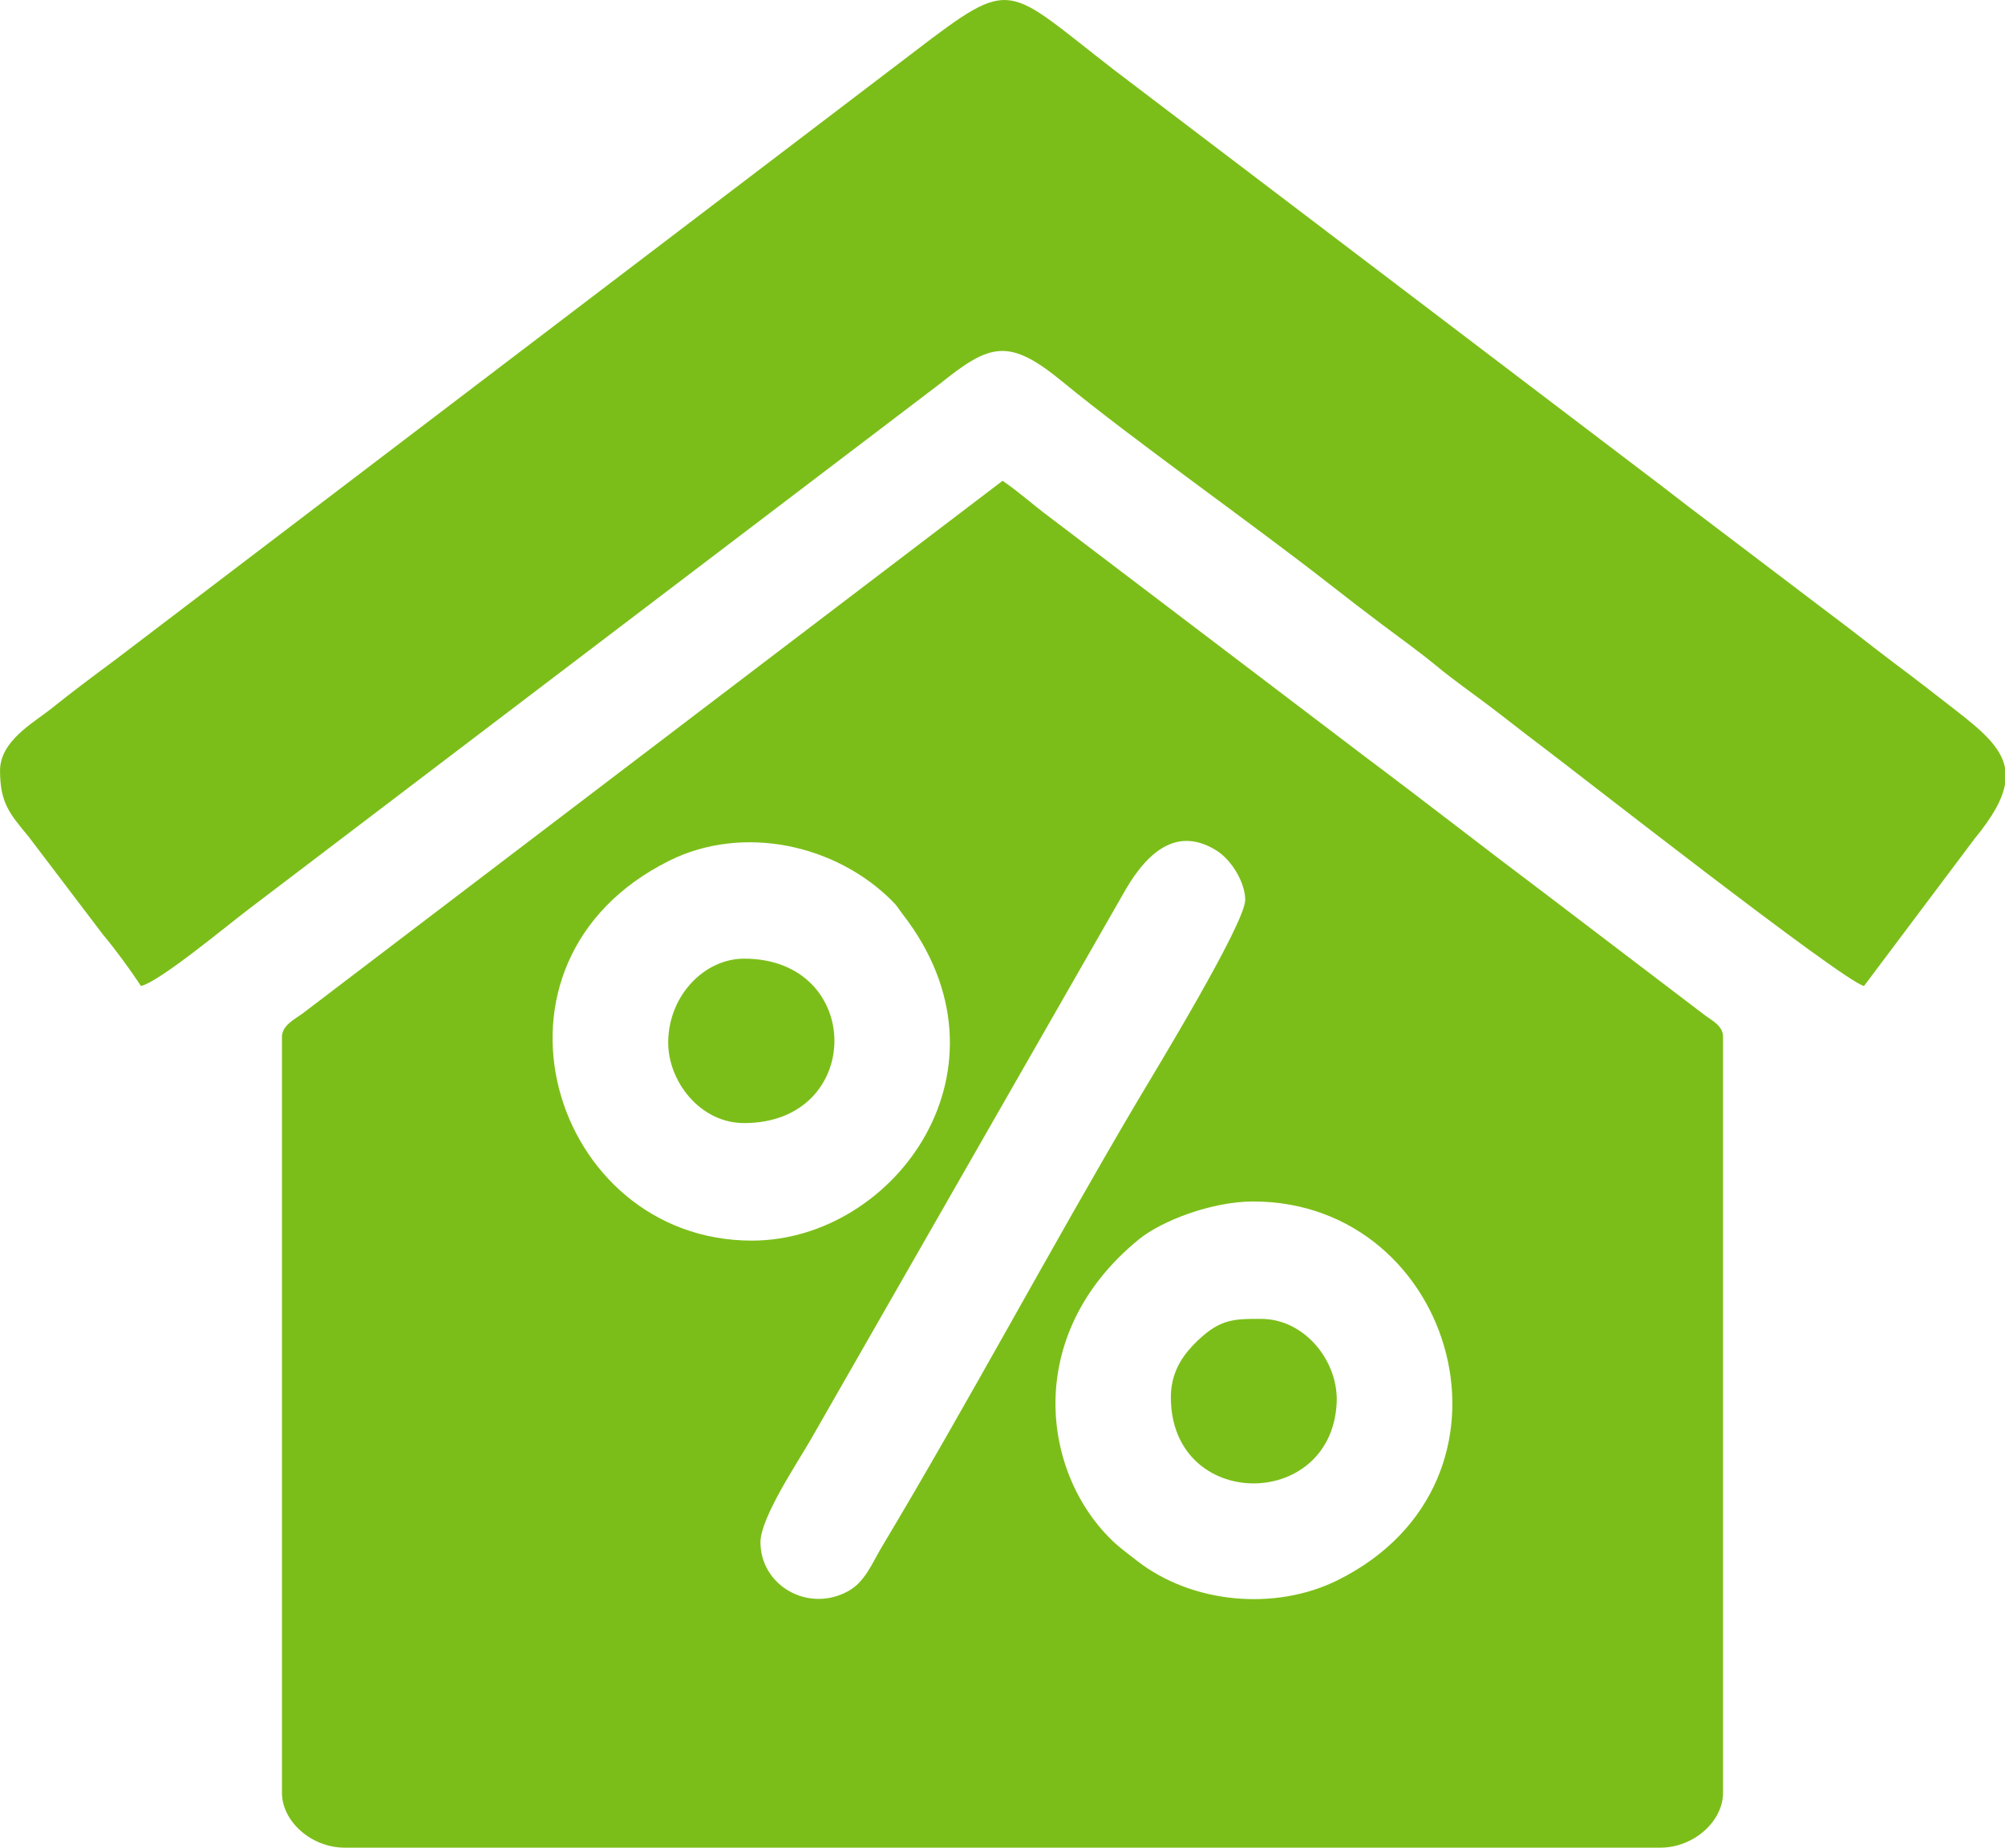
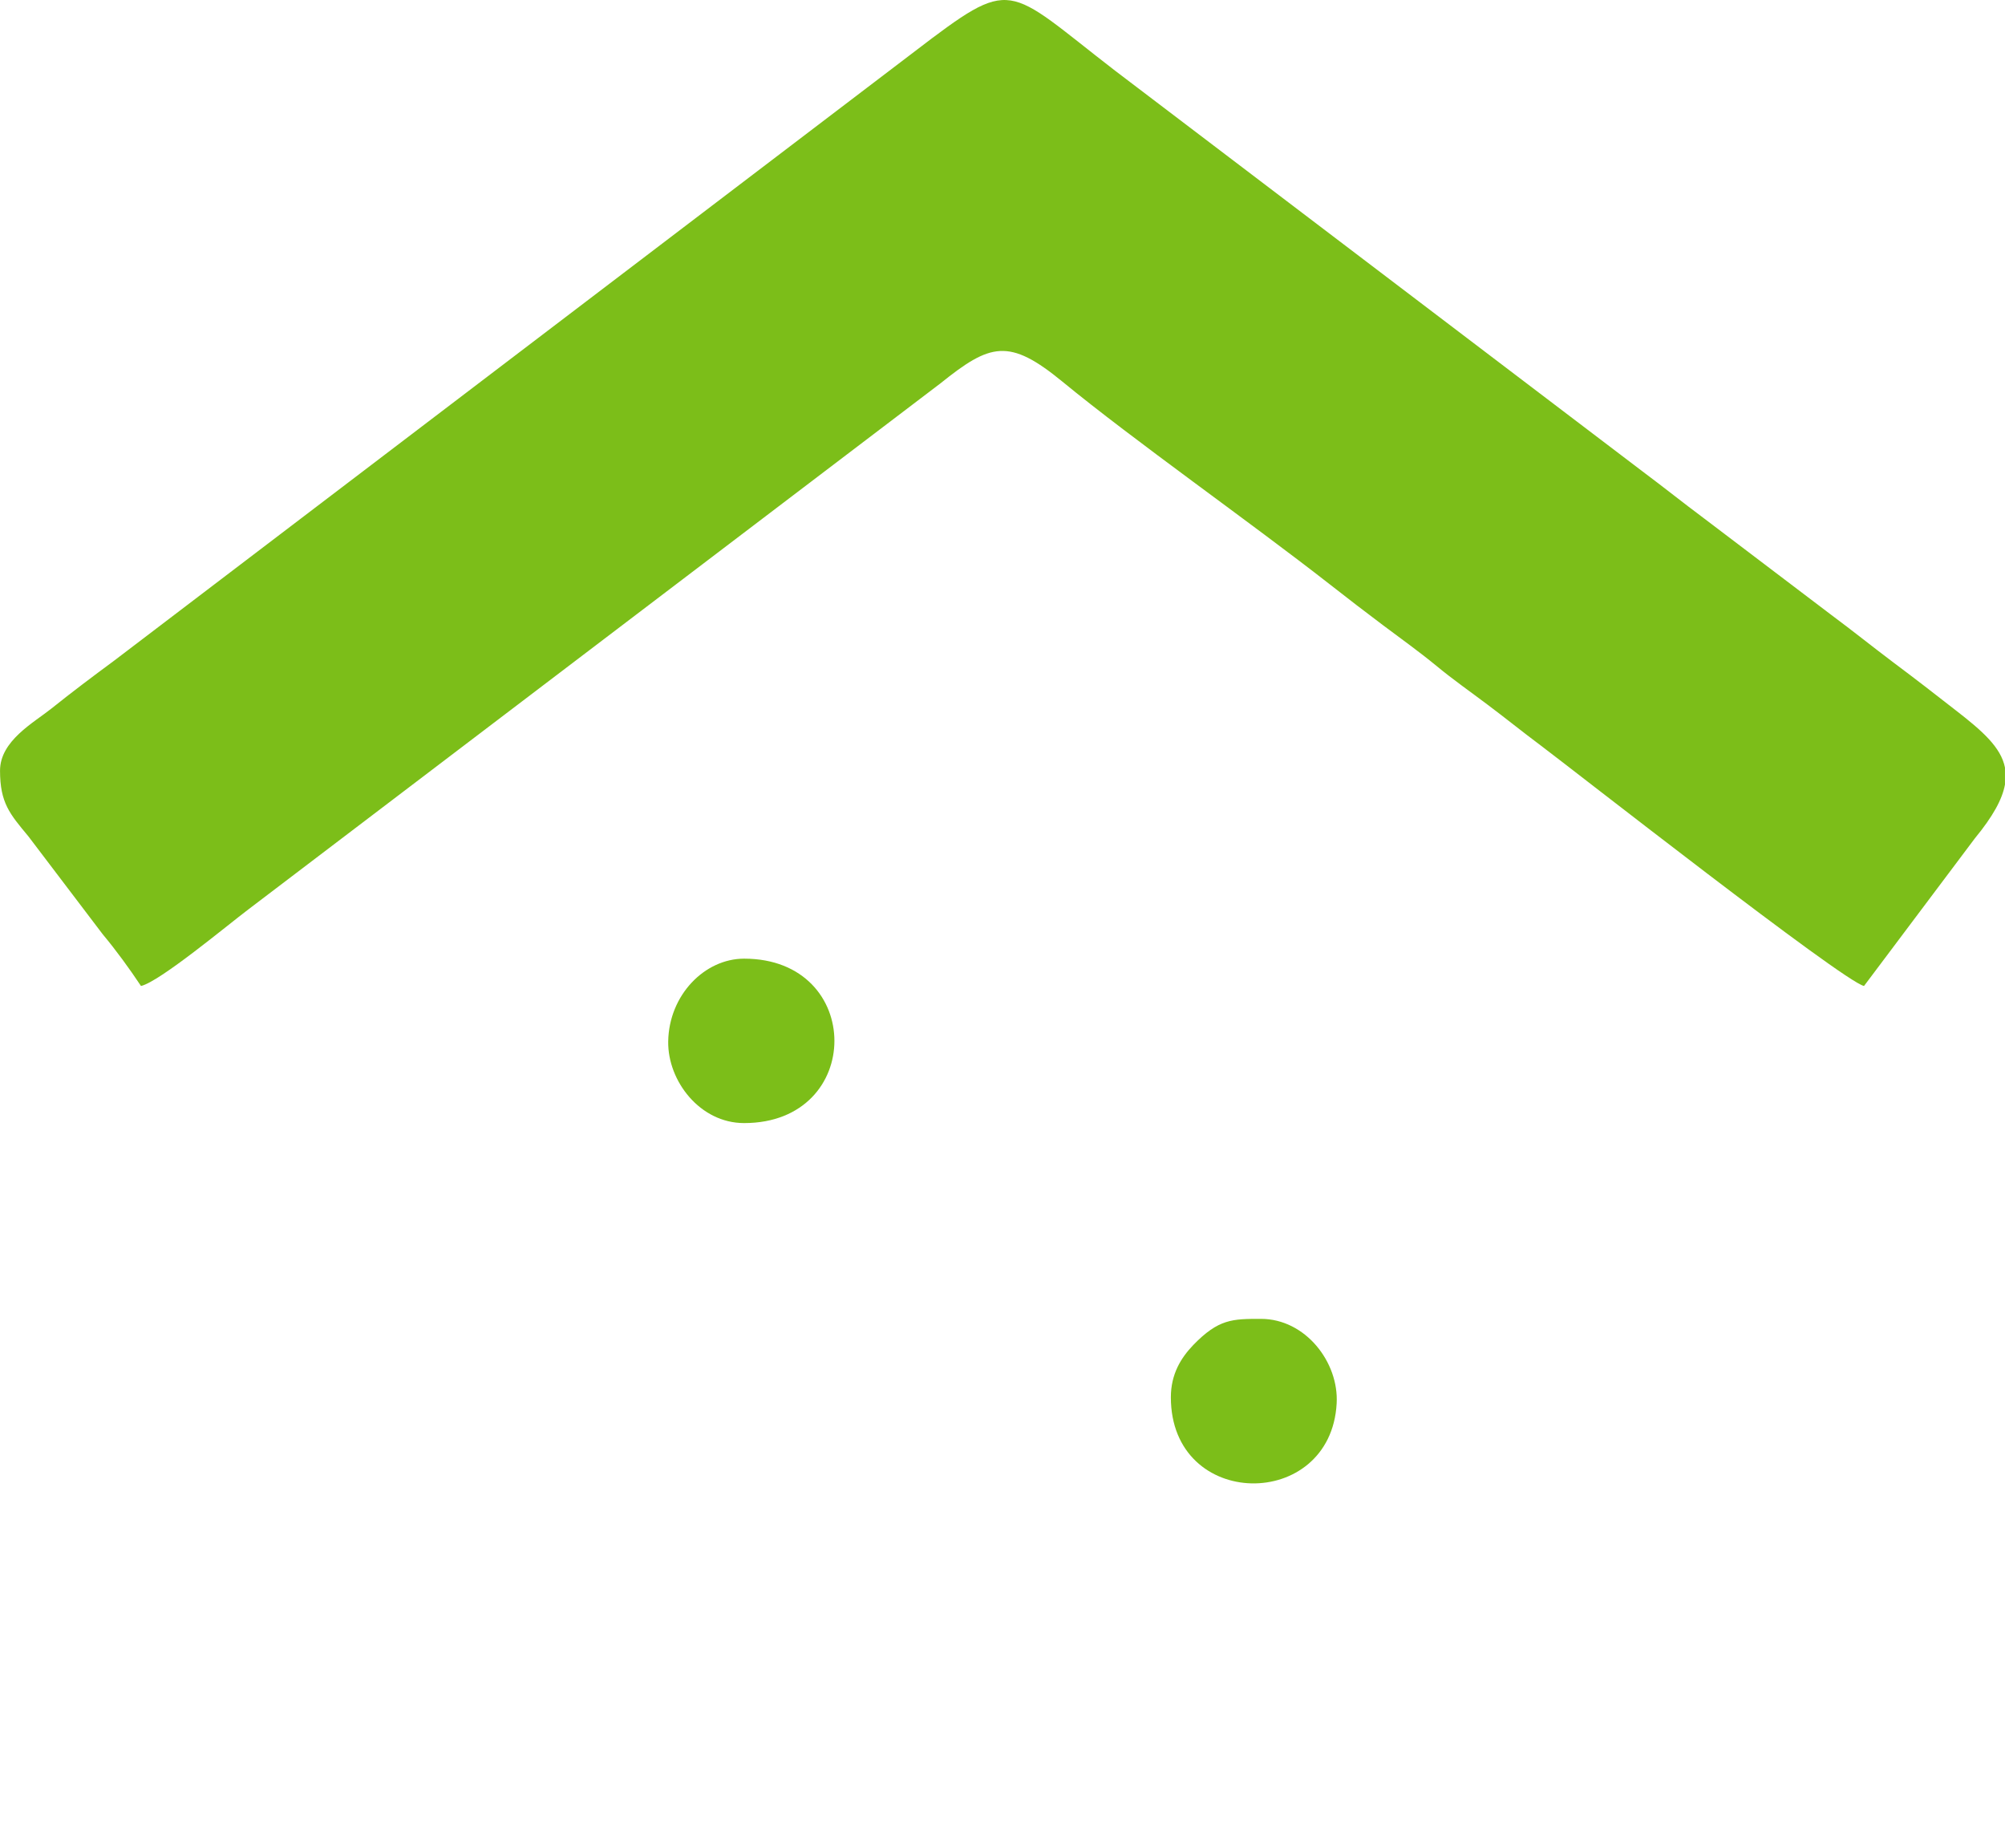
<svg xmlns="http://www.w3.org/2000/svg" xml:space="preserve" width="144.51mm" height="133.156mm" version="1.1" style="shape-rendering:geometricPrecision; text-rendering:geometricPrecision; image-rendering:optimizeQuality; fill-rule:evenodd; clip-rule:evenodd" viewBox="0 0 14451 13316">
  <defs>
    <style type="text/css"> .fil0 {fill:#7CBE19} </style>
  </defs>
  <g id="Слой_x0020_1">
    <g id="_2713385623040">
      <g>
-         <path class="fil0" d="M9032 8659c1461,0 2044,2014 612,2728 -450,225 -1052,172 -1451,-140 -51,-40 -112,-85 -156,-125 -529,-486 -673,-1499 169,-2188 167,-137 530,-275 826,-275zm-3613 282c-1442,0 -2067,-2008 -593,-2739 527,-261 1194,-119 1603,290 45,45 38,46 75,94 861,1107 -52,2355 -1085,2355zm3556 -2456c0,170 -651,1238 -778,1452 -613,1037 -1223,2180 -1841,3211 -71,118 -120,252 -244,320 -287,157 -631,-40 -631,-354 1,-177 268,-575 360,-735l2251 -3931c141,-254 360,-515 675,-319 115,72 208,237 208,356zm-6943 988l0 5447c0,207 212,396 452,396l9483 0c240,0 452,-189 452,-396l0 -5447c0,-78 -73,-114 -128,-154l-1138 -866c-446,-335 -865,-663 -1315,-1000l-2278 -1730c-116,-86 -220,-181 -334,-258l-5049 3842c-54,39 -145,84 -145,166z" />
        <path class="fil0" d="M0 5554c0,232 70,312 204,473l536 706c100,120 192,247 276,373 135,-31 628,-442 774,-552l4988 -3791c360,-289 494,-329 880,-12 516,424 1348,1008 1926,1460 137,107 247,192 383,294 133,100 256,187 385,293 122,101 243,185 369,280 136,102 244,190 383,294 228,171 2176,1698 2331,1734l799 -1064c130,-158 198,-282 217,-388l0 -122c-29,-147 -164,-265 -355,-413 -159,-124 -285,-222 -447,-343 -162,-122 -289,-225 -448,-343l-915 -694c-161,-120 -286,-221 -448,-342l-3641 -2766c-916,-685 -851,-826 -1480,-355l-5898 4488c-153,113 -297,221 -448,342 -129,103 -371,233 -371,448z" />
        <path class="fil0" d="M8439 10070c0,816 1152,824 1195,45 17,-296 -224,-610 -546,-610 -205,0 -305,0 -488,189 -88,92 -161,209 -161,376z" />
        <path class="fil0" d="M5363 8094c868,0 868,-1185 0,-1185 -284,0 -542,262 -547,597 -4,285 229,588 547,588z" />
      </g>
    </g>
  </g>
</svg>